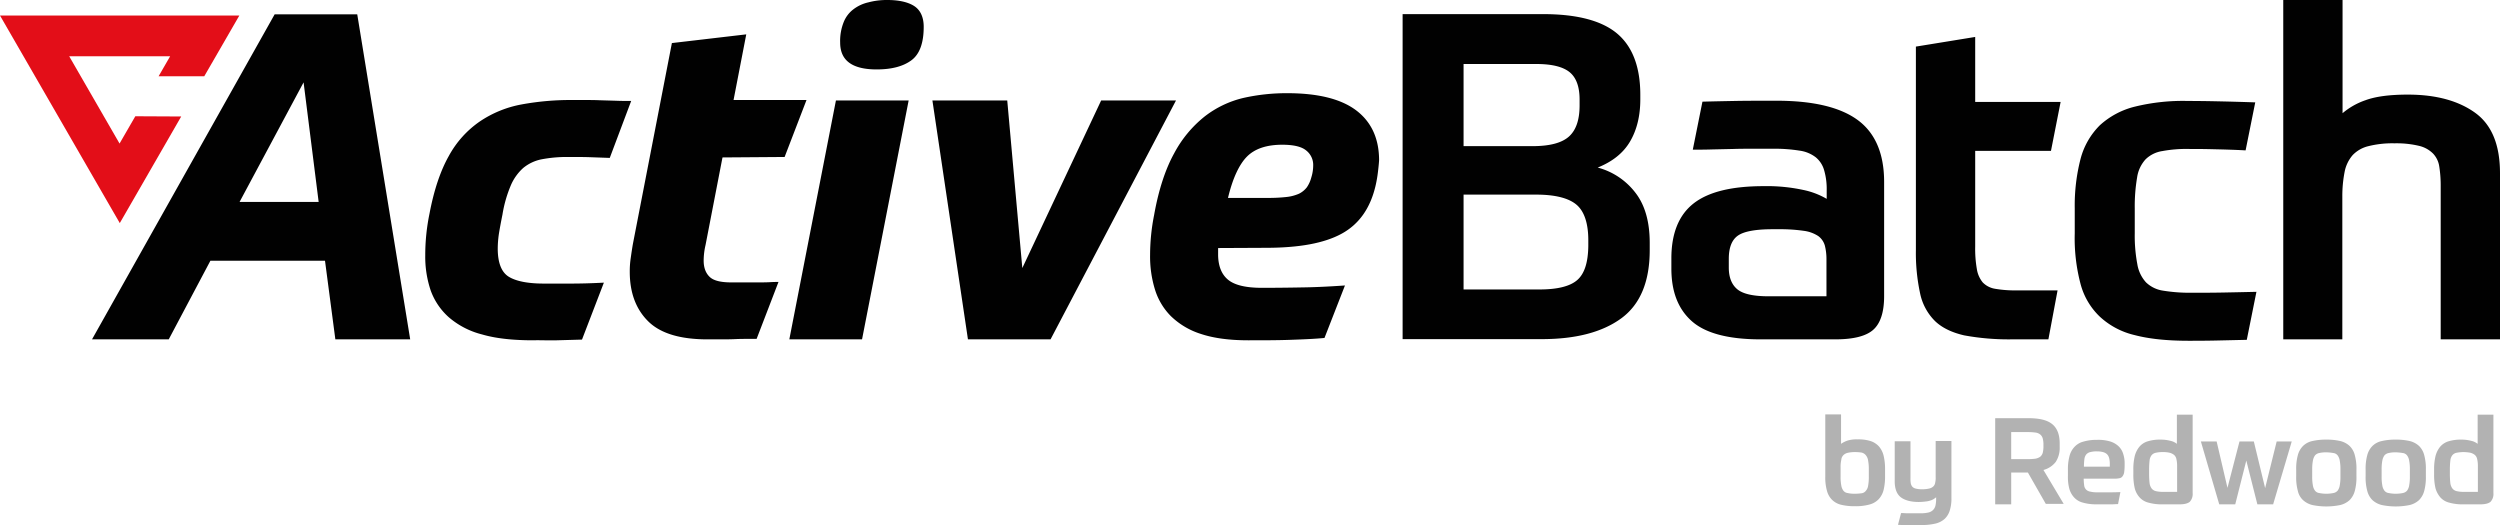
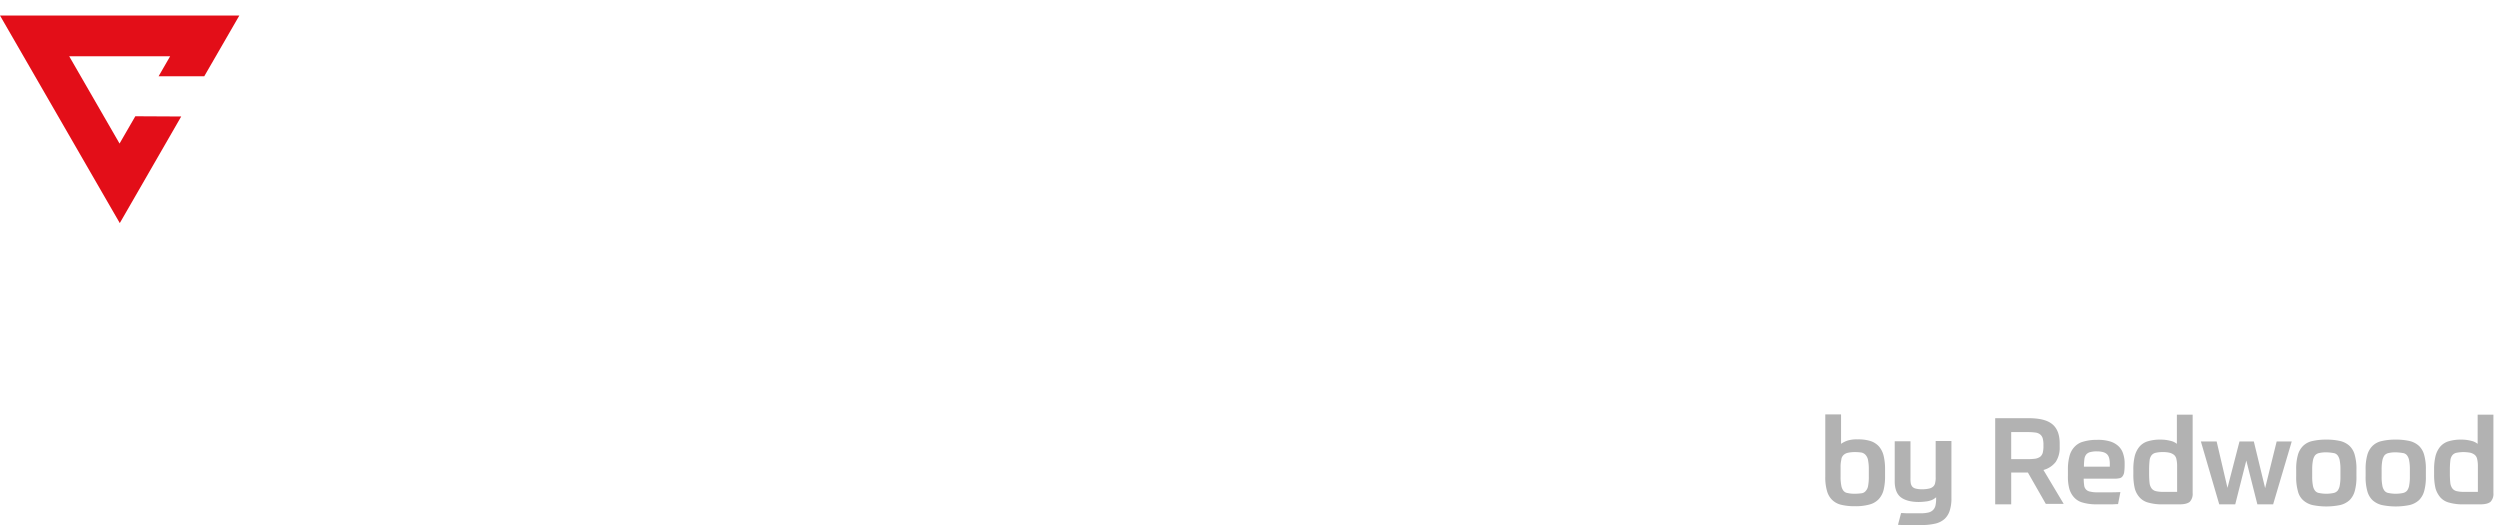
<svg xmlns="http://www.w3.org/2000/svg" id="baa17f3b-d5ed-46d4-af1f-c907c20f3e57" data-name="Layer 1" viewBox="0 0 1062.3 223.1">
  <polygon points="86.8 32.4 101.7 6.6 0 6.6 50.9 94.8 77 49.5 57.5 49.4 50.8 61 29.4 23.9 72.3 23.9 67.4 32.4 86.8 32.4" fill="#e30e18" />
-   <path d="M720.2,84.5h59.6c14.5,0,25,2.8,31.5,8.3s9.8,14.2,9.8,26v1.9c0,7.1-1.5,13.1-4.4,18s-7.5,8.5-13.7,11a29.77,29.77,0,0,1,16.1,10.8c4,5.2,6,12.3,6,21.2v3.1c0,13.3-4,23-12,28.9s-19.3,8.9-33.8,8.9H720.1V84.5ZM746,105.7v34.9h29.3c7.4,0,12.5-1.4,15.5-4.1s4.5-7.1,4.5-13.2v-2.5c0-5.4-1.4-9.3-4.2-11.6s-7.5-3.5-14.1-3.5Zm0,95.8h32.2c7.6,0,13-1.3,16.1-4s4.6-7.5,4.7-14.4v-2.5c0-7.2-1.7-12.3-5-15.1s-9-4.3-17.1-4.3H746Zm178.7,2.9c0,6.8-1.6,11.6-4.7,14.3s-8.5,4-16.1,4H872.3q-20.7,0-29.4-7.8c-5.8-5.2-8.6-12.6-8.6-22.3v-4.3c0-10.7,3.2-18.5,9.5-23.4s16.2-7.3,29.7-7.3a73.07,73.07,0,0,1,16.8,1.6,32.81,32.81,0,0,1,10,3.8v-3.5a28.48,28.48,0,0,0-1.1-8.7,10.86,10.86,0,0,0-3.6-5.5,14.46,14.46,0,0,0-6.9-2.8,67.06,67.06,0,0,0-11-.8h-8.1c-3,0-6,0-9,.1l-9,.2c-3,.1-5.7.1-8.2.1l4.1-20.4c3.6-.1,8.1-.2,13.6-.3s11.4-.1,17.8-.1c15.8,0,27.3,2.8,34.7,8.3s11.1,14.3,11.1,26.2Zm-24.5,0V188.7a23.24,23.24,0,0,0-.7-5.9,7.55,7.55,0,0,0-2.8-4,14.53,14.53,0,0,0-6-2.2,70.36,70.36,0,0,0-10.3-.7h-2.9c-7.4,0-12.3.9-14.9,2.7s-3.9,5.1-3.9,9.9v3.7c0,4.1,1.2,7.2,3.6,9.2s6.8,3,13.3,3Zm94.3,18.3H978.8a104.27,104.27,0,0,1-20.1-1.7c-5.2-1.2-9.4-3.2-12.4-6.1a23.18,23.18,0,0,1-6.3-11.7,81.46,81.46,0,0,1-1.8-18.4V98.3l25.2-4.1v27.6h36.3l-4.1,20.8H963.4v40.7a50,50,0,0,0,.7,9.5,11.77,11.77,0,0,0,2.5,5.7,9.37,9.37,0,0,0,5.2,2.7,49.89,49.89,0,0,0,8.6.7h18Zm60-80.9a56.18,56.18,0,0,0-11.6.9,12.93,12.93,0,0,0-7.1,3.5,14.5,14.5,0,0,0-3.6,7.7,73.37,73.37,0,0,0-1,13.2v10.5a65.37,65.37,0,0,0,1.1,13.2,15,15,0,0,0,3.7,7.7,13.22,13.22,0,0,0,7.2,3.5,70.79,70.79,0,0,0,11.3.9c4.4,0,9.2,0,14.4-.1s9.8-.2,14-.3l-4.1,20.4-13.2.3c-4.7.1-8.5.1-11.6.1q-13.65,0-22.8-2.4a32.66,32.66,0,0,1-14.9-7.9,29.63,29.63,0,0,1-8.2-14.1,75.87,75.87,0,0,1-2.4-21.2V167a79.13,79.13,0,0,1,2.5-21.1,31.29,31.29,0,0,1,8.2-14.2,34.17,34.17,0,0,1,14.9-7.9,86,86,0,0,1,22.6-2.4q10.65,0,28.5.6l-4.1,20.4c-5.4-.3-10.2-.4-14.3-.5S1056.8,141.8,1054.5,141.8Zm39.8,80.9V78.5h25.2v48.1a30.1,30.1,0,0,1,9.7-5.5q6.45-2.4,18-2.4c12,0,21.5,2.6,28.6,7.7s10.6,13.7,10.6,25.7v70.6h-25.2V157.1a51.23,51.23,0,0,0-.6-7.8,10.1,10.1,0,0,0-2.6-5.5,12.39,12.39,0,0,0-5.9-3.3,41.2,41.2,0,0,0-10.5-1.1,42,42,0,0,0-11.1,1.2,13.67,13.67,0,0,0-6.7,3.8,15.3,15.3,0,0,0-3.4,7,53.63,53.63,0,0,0-1,10.6v60.7ZM262.2,189.3H213.5l-17.7,33.4H163.2L240.8,84.6h35.1l22.5,138.1H266.6Zm-36.3-25h33.6l-6.4-50.8Zm124.7,58.8c-8.7,0-15.9-.8-21.7-2.5a34.63,34.63,0,0,1-14.1-7.3,27.83,27.83,0,0,1-7.7-11.4,44.8,44.8,0,0,1-2.3-15,86.89,86.89,0,0,1,1.8-17.6c1.9-10.1,4.7-18.3,8.2-24.5A42.36,42.36,0,0,1,328,130.1a46.85,46.85,0,0,1,17.6-7.2,115,115,0,0,1,21.9-1.9h5.1c2,0,4.1,0,6.3.1l6.8.2c2.3.1,4.5.1,6.6.1l-9.1,24.2-8.4-.3c-2.9-.1-6.1-.1-9.6-.1a57.72,57.72,0,0,0-11,1,17.62,17.62,0,0,0-7.8,3.7,20.93,20.93,0,0,0-5.3,7.5,53.81,53.81,0,0,0-3.5,12.3c-.6,3-1.1,5.6-1.5,8.1a44.57,44.57,0,0,0-.5,6.3c0,6.1,1.6,10.1,4.7,12s8.1,2.9,14.9,2.9h11.4c3.8,0,8.5-.1,14.1-.4l-9.3,24.2-10.7.3C356.9,223.2,353.6,223,350.6,223.1Zm80.5-77.7-7.2,37.2a29.77,29.77,0,0,0-.8,6.6c0,3.1.9,5.4,2.6,7s4.8,2.3,9.2,2.3h10.6c2.1,0,4.1,0,5.8-.1s2.9-.1,3.6-.1l-9.3,24.2h-3.4c-1.8,0-3.7,0-5.8.1s-4.3.1-6.5.1h-5.2c-11.5,0-19.9-2.5-25.1-7.6s-7.9-12.1-7.9-21.1a37.7,37.7,0,0,1,.4-5.8c.3-2.1.6-4.2,1-6.4l16.5-85,31.6-3.7L435.8,121h31l-9.3,24.2Zm48.2-24.2h30.9L490.4,222.7H459.5Zm21.8-42.7c5,0,8.9.9,11.5,2.6s4,4.7,4,8.8c0,6.8-1.7,11.6-5.2,14.2S503,108,496.6,108c-10.4,0-15.5-3.8-15.5-11.4a21.58,21.58,0,0,1,1.5-8.7,12.71,12.71,0,0,1,4.2-5.5,16.47,16.47,0,0,1,6.3-2.9A30.25,30.25,0,0,1,501.1,78.5Zm57.4,113.9L592,121.2h31.8L570.5,222.7H535.4L520.3,121.2h31.8Zm83.2-8.5V187c.1,4.8,1.6,8.3,4.4,10.5s7.5,3.3,14.2,3.3c7.1,0,13.3-.1,18.6-.2s10.9-.4,16.7-.8l-8.7,22.3c-4,.4-8.8.6-14.5.8s-11.6.2-17.9.2q-12,0-20.1-2.7a32.11,32.11,0,0,1-12.8-7.6,27.51,27.51,0,0,1-6.8-11.5,47.48,47.48,0,0,1-2-14.5,87.28,87.28,0,0,1,1.7-16.9c1.9-10.7,4.8-19.5,8.5-26.2a49.93,49.93,0,0,1,13.1-15.8,42.89,42.89,0,0,1,16.4-7.8,83.43,83.43,0,0,1,18.6-2c13.2,0,23,2.5,29.4,7.4s9.6,12,9.6,21.1c-.1,1.7-.3,3.4-.5,5.1a53.4,53.4,0,0,1-.9,5.3c-2.2,9.8-7,16.7-14.5,20.8s-18.2,6-32.3,6ZM668.9,140c-6.6,0-11.6,1.7-14.9,5s-6.1,9.2-8.1,17.6h16.9a70.26,70.26,0,0,0,8-.4,18,18,0,0,0,5.3-1.4,9.58,9.58,0,0,0,3.3-2.7,13.27,13.27,0,0,0,1.9-4.2,16.87,16.87,0,0,0,.8-5,7.78,7.78,0,0,0-2.9-6.4C677.2,140.8,673.8,140,668.9,140Z" transform="translate(-124.1 -78.5)" fill="#010101" />
  <path d="M925.1,280.9a23.73,23.73,0,0,1-.6,5.7,9,9,0,0,1-2.1,4,8.31,8.31,0,0,1-4,2.3,22.06,22.06,0,0,1-6.2.7,23.73,23.73,0,0,1-5.7-.6,8.19,8.19,0,0,1-3.9-2.1,8.32,8.32,0,0,1-2.2-3.9,20.58,20.58,0,0,1-.7-6V254.6h6.7v12.5a10.47,10.47,0,0,1,2.8-1.4,13.35,13.35,0,0,1,4.3-.5,17.27,17.27,0,0,1,5.4.7,8.3,8.3,0,0,1,3.6,2.3,9.43,9.43,0,0,1,2,4,23.73,23.73,0,0,1,.6,5.7v3Zm-12.7-10.3a13.54,13.54,0,0,0-3.1.3,3.86,3.86,0,0,0-1.9,1,3.12,3.12,0,0,0-.9,2,13.88,13.88,0,0,0-.3,3.2V281a19.43,19.43,0,0,0,.3,3.8,5,5,0,0,0,.9,2.2,2.69,2.69,0,0,0,1.8,1,12.62,12.62,0,0,0,3,.3,21.93,21.93,0,0,0,2.9-.2,2.69,2.69,0,0,0,1.8-1,4.1,4.1,0,0,0,1-2.2,19.85,19.85,0,0,0,.3-3.9v-2.9a20.57,20.57,0,0,0-.3-3.9,4.46,4.46,0,0,0-1-2.3,3.27,3.27,0,0,0-1.8-1.1A17.57,17.57,0,0,0,912.4,270.6Zm19.5,25.9c1,0,1.8.1,2.6.1h5.9a13.22,13.22,0,0,0,3-.3,4.21,4.21,0,0,0,2-1,4,4,0,0,0,1.1-1.9,13,13,0,0,0,.3-3.1v-.5a10.47,10.47,0,0,1-1.1.8,5.91,5.91,0,0,1-1.4.6,8.78,8.78,0,0,1-2,.4,21.93,21.93,0,0,1-2.9.2c-3.3,0-5.9-.7-7.6-2s-2.6-3.6-2.6-6.8V266h6.7v15.6a13.42,13.42,0,0,0,.1,2.1,3.39,3.39,0,0,0,.6,1.5,2.75,2.75,0,0,0,1.5.9,10.06,10.06,0,0,0,2.7.3,12.62,12.62,0,0,0,3-.3,3.8,3.8,0,0,0,1.8-.9,2.72,2.72,0,0,0,.8-1.6,9,9,0,0,0,.2-2.5V265.9h6.7v24.2a16.61,16.61,0,0,1-.7,5.3,8.15,8.15,0,0,1-2.2,3.6,8.87,8.87,0,0,1-4,2,24.93,24.93,0,0,1-5.9.6h-6.7c-.9,0-2,0-3.2-.1Zm53.9-17.2h-7.1v13.5h-6.8V256.2h14.2c4.6,0,7.9.8,10,2.5s3.2,4.4,3.2,8.2v1.5a10.82,10.82,0,0,1-1.7,6.4,9.72,9.72,0,0,1-5.2,3.4l8.6,14.4h-7.6Zm6.6-11.7a10.36,10.36,0,0,0-.3-2.8,3.37,3.37,0,0,0-1.1-1.7,4,4,0,0,0-2-.8,25.42,25.42,0,0,0-3.1-.2h-7.2v11.5h7.2a25.42,25.42,0,0,0,3.1-.2,5.24,5.24,0,0,0,2-.8,3.37,3.37,0,0,0,1.1-1.7,10.88,10.88,0,0,0,.3-2.8Zm17.1,14.1a23.64,23.64,0,0,0,.2,3,3,3,0,0,0,.8,1.8,3.08,3.08,0,0,0,1.8.9,12.06,12.06,0,0,0,3,.3h4.1c1.5,0,3.4,0,5.7-.1l-1,5.1c-1,0-1.8.1-2.6.1h-6.6a20.26,20.26,0,0,1-6-.8,7.48,7.48,0,0,1-3.7-2.4,9.08,9.08,0,0,1-1.9-3.8,20.05,20.05,0,0,1-.5-5.1V278a21.18,21.18,0,0,1,.6-5.4,8.9,8.9,0,0,1,2-4,7.79,7.79,0,0,1,3.8-2.4,20.26,20.26,0,0,1,6-.8,17.78,17.78,0,0,1,5.6.7,9,9,0,0,1,3.6,2.1,7.4,7.4,0,0,1,1.9,3.2,12.45,12.45,0,0,1,.6,4v.9a21.93,21.93,0,0,1-.2,2.9,3.8,3.8,0,0,1-.7,1.7,2,2,0,0,1-1.3.8,9.2,9.2,0,0,1-1.9.2h-13.3Zm5.6-11.4a10.36,10.36,0,0,0-2.8.3,3.23,3.23,0,0,0-1.7,1,4,4,0,0,0-.8,2,25.84,25.84,0,0,0-.2,3.2h11v-1.2a9,9,0,0,0-.3-2.5,3.54,3.54,0,0,0-.9-1.6,3.93,3.93,0,0,0-1.7-.9A9.78,9.78,0,0,0,1015.1,270.3Zm28,22.5a20.58,20.58,0,0,1-6-.7,7.53,7.53,0,0,1-3.8-2.2,9.14,9.14,0,0,1-2.1-3.9,24.93,24.93,0,0,1-.6-5.9V278a23.73,23.73,0,0,1,.6-5.7,10.05,10.05,0,0,1,2-4,7.49,7.49,0,0,1,3.6-2.3,17.94,17.94,0,0,1,5.5-.7,16.2,16.2,0,0,1,4,.5,6.63,6.63,0,0,1,2.8,1.3V254.7h6.7V288a4.84,4.84,0,0,1-1.2,3.7c-.8.7-2.2,1.1-4.3,1.1Zm6.1-5.3V276.6a12.62,12.62,0,0,0-.3-3,3.17,3.17,0,0,0-1-1.8,5.08,5.08,0,0,0-1.8-.9,12.06,12.06,0,0,0-3-.3,12.62,12.62,0,0,0-3,.3,3.07,3.07,0,0,0-1.8,1.1,4.41,4.41,0,0,0-.8,2.2,33.63,33.63,0,0,0-.2,3.6V280a34.69,34.69,0,0,0,.2,3.8,4.83,4.83,0,0,0,.9,2.3,3.27,3.27,0,0,0,1.8,1.1,12.62,12.62,0,0,0,3,.3Zm37.4-1.6,4.9-19.8h6.4l-7.9,26.7h-6.7l-4.7-18.6-4.7,18.6h-6.8l-7.8-26.7h6.7l4.6,19.7,5.1-19.7h6.1Zm26-20.6a25.52,25.52,0,0,1,5.9.6,9,9,0,0,1,4,2.1,8.32,8.32,0,0,1,2.2,3.9,21.6,21.6,0,0,1,.7,6.2v2.8a22.06,22.06,0,0,1-.7,6.2,8.69,8.69,0,0,1-2.2,3.9,9,9,0,0,1-4,2.1,29.31,29.31,0,0,1-11.8,0,9,9,0,0,1-4-2.1,7.55,7.55,0,0,1-2.2-3.9,21.6,21.6,0,0,1-.7-6.2v-2.8a22.06,22.06,0,0,1,.7-6.2,8.69,8.69,0,0,1,2.2-3.9,8.08,8.08,0,0,1,4-2.1A25.52,25.52,0,0,1,1112.6,265.3Zm6,12.7a18.74,18.74,0,0,0-.3-3.8,5,5,0,0,0-.9-2.2,2.69,2.69,0,0,0-1.8-1,21.57,21.57,0,0,0-3-.3,12.62,12.62,0,0,0-3,.3,3.17,3.17,0,0,0-1.8,1,5.61,5.61,0,0,0-.9,2.2,20.15,20.15,0,0,0-.3,3.8v3a19.43,19.43,0,0,0,.3,3.8,5,5,0,0,0,.9,2.2,2.69,2.69,0,0,0,1.8,1,15.15,15.15,0,0,0,6,0,3.17,3.17,0,0,0,1.8-1,5,5,0,0,0,.9-2.2,19.43,19.43,0,0,0,.3-3.8Zm23.5-12.7a25.52,25.52,0,0,1,5.9.6,9,9,0,0,1,4,2.1,8.32,8.32,0,0,1,2.2,3.9,21.6,21.6,0,0,1,.7,6.2v2.8a22.06,22.06,0,0,1-.7,6.2,8.69,8.69,0,0,1-2.2,3.9,9,9,0,0,1-4,2.1,29.31,29.31,0,0,1-11.8,0,9,9,0,0,1-4-2.1,8.32,8.32,0,0,1-2.2-3.9,21.6,21.6,0,0,1-.7-6.2v-2.8a22.06,22.06,0,0,1,.7-6.2,8.69,8.69,0,0,1,2.2-3.9,8.08,8.08,0,0,1,4-2.1A24.93,24.93,0,0,1,1142.1,265.3Zm6,12.7a18.74,18.74,0,0,0-.3-3.8,5,5,0,0,0-.9-2.2,2.69,2.69,0,0,0-1.8-1,21.57,21.57,0,0,0-3-.3,12.62,12.62,0,0,0-3,.3,3.17,3.17,0,0,0-1.8,1,5.61,5.61,0,0,0-.9,2.2,20.15,20.15,0,0,0-.3,3.8v3a19.43,19.43,0,0,0,.3,3.8,5,5,0,0,0,.9,2.2,2.69,2.69,0,0,0,1.8,1,15.15,15.15,0,0,0,6,0,3.17,3.17,0,0,0,1.8-1,5,5,0,0,0,.9-2.2,19.43,19.43,0,0,0,.3-3.8Zm22.8,14.8a20.58,20.58,0,0,1-6-.7,7.53,7.53,0,0,1-3.8-2.2,10.36,10.36,0,0,1-2.1-3.9,24.93,24.93,0,0,1-.6-5.9V278a23.73,23.73,0,0,1,.6-5.7,10.05,10.05,0,0,1,2-4,7.49,7.49,0,0,1,3.6-2.3,17.94,17.94,0,0,1,5.5-.7,16.2,16.2,0,0,1,4,.5,6.63,6.63,0,0,1,2.8,1.3V254.7h6.7V288a4.84,4.84,0,0,1-1.2,3.7c-.8.7-2.2,1.1-4.3,1.1Zm6.1-5.3V276.6a12.62,12.62,0,0,0-.3-3,3.17,3.17,0,0,0-1-1.8,5.08,5.08,0,0,0-1.8-.9,15.15,15.15,0,0,0-6,0,3.07,3.07,0,0,0-1.8,1.1,4.41,4.41,0,0,0-.8,2.2,33.63,33.63,0,0,0-.2,3.6V280a34.69,34.69,0,0,0,.2,3.8,4.83,4.83,0,0,0,.9,2.3,3.27,3.27,0,0,0,1.8,1.1,12.62,12.62,0,0,0,3,.3Z" transform="translate(-124.1 -78.5)" fill="#b2b2b2" />
</svg>